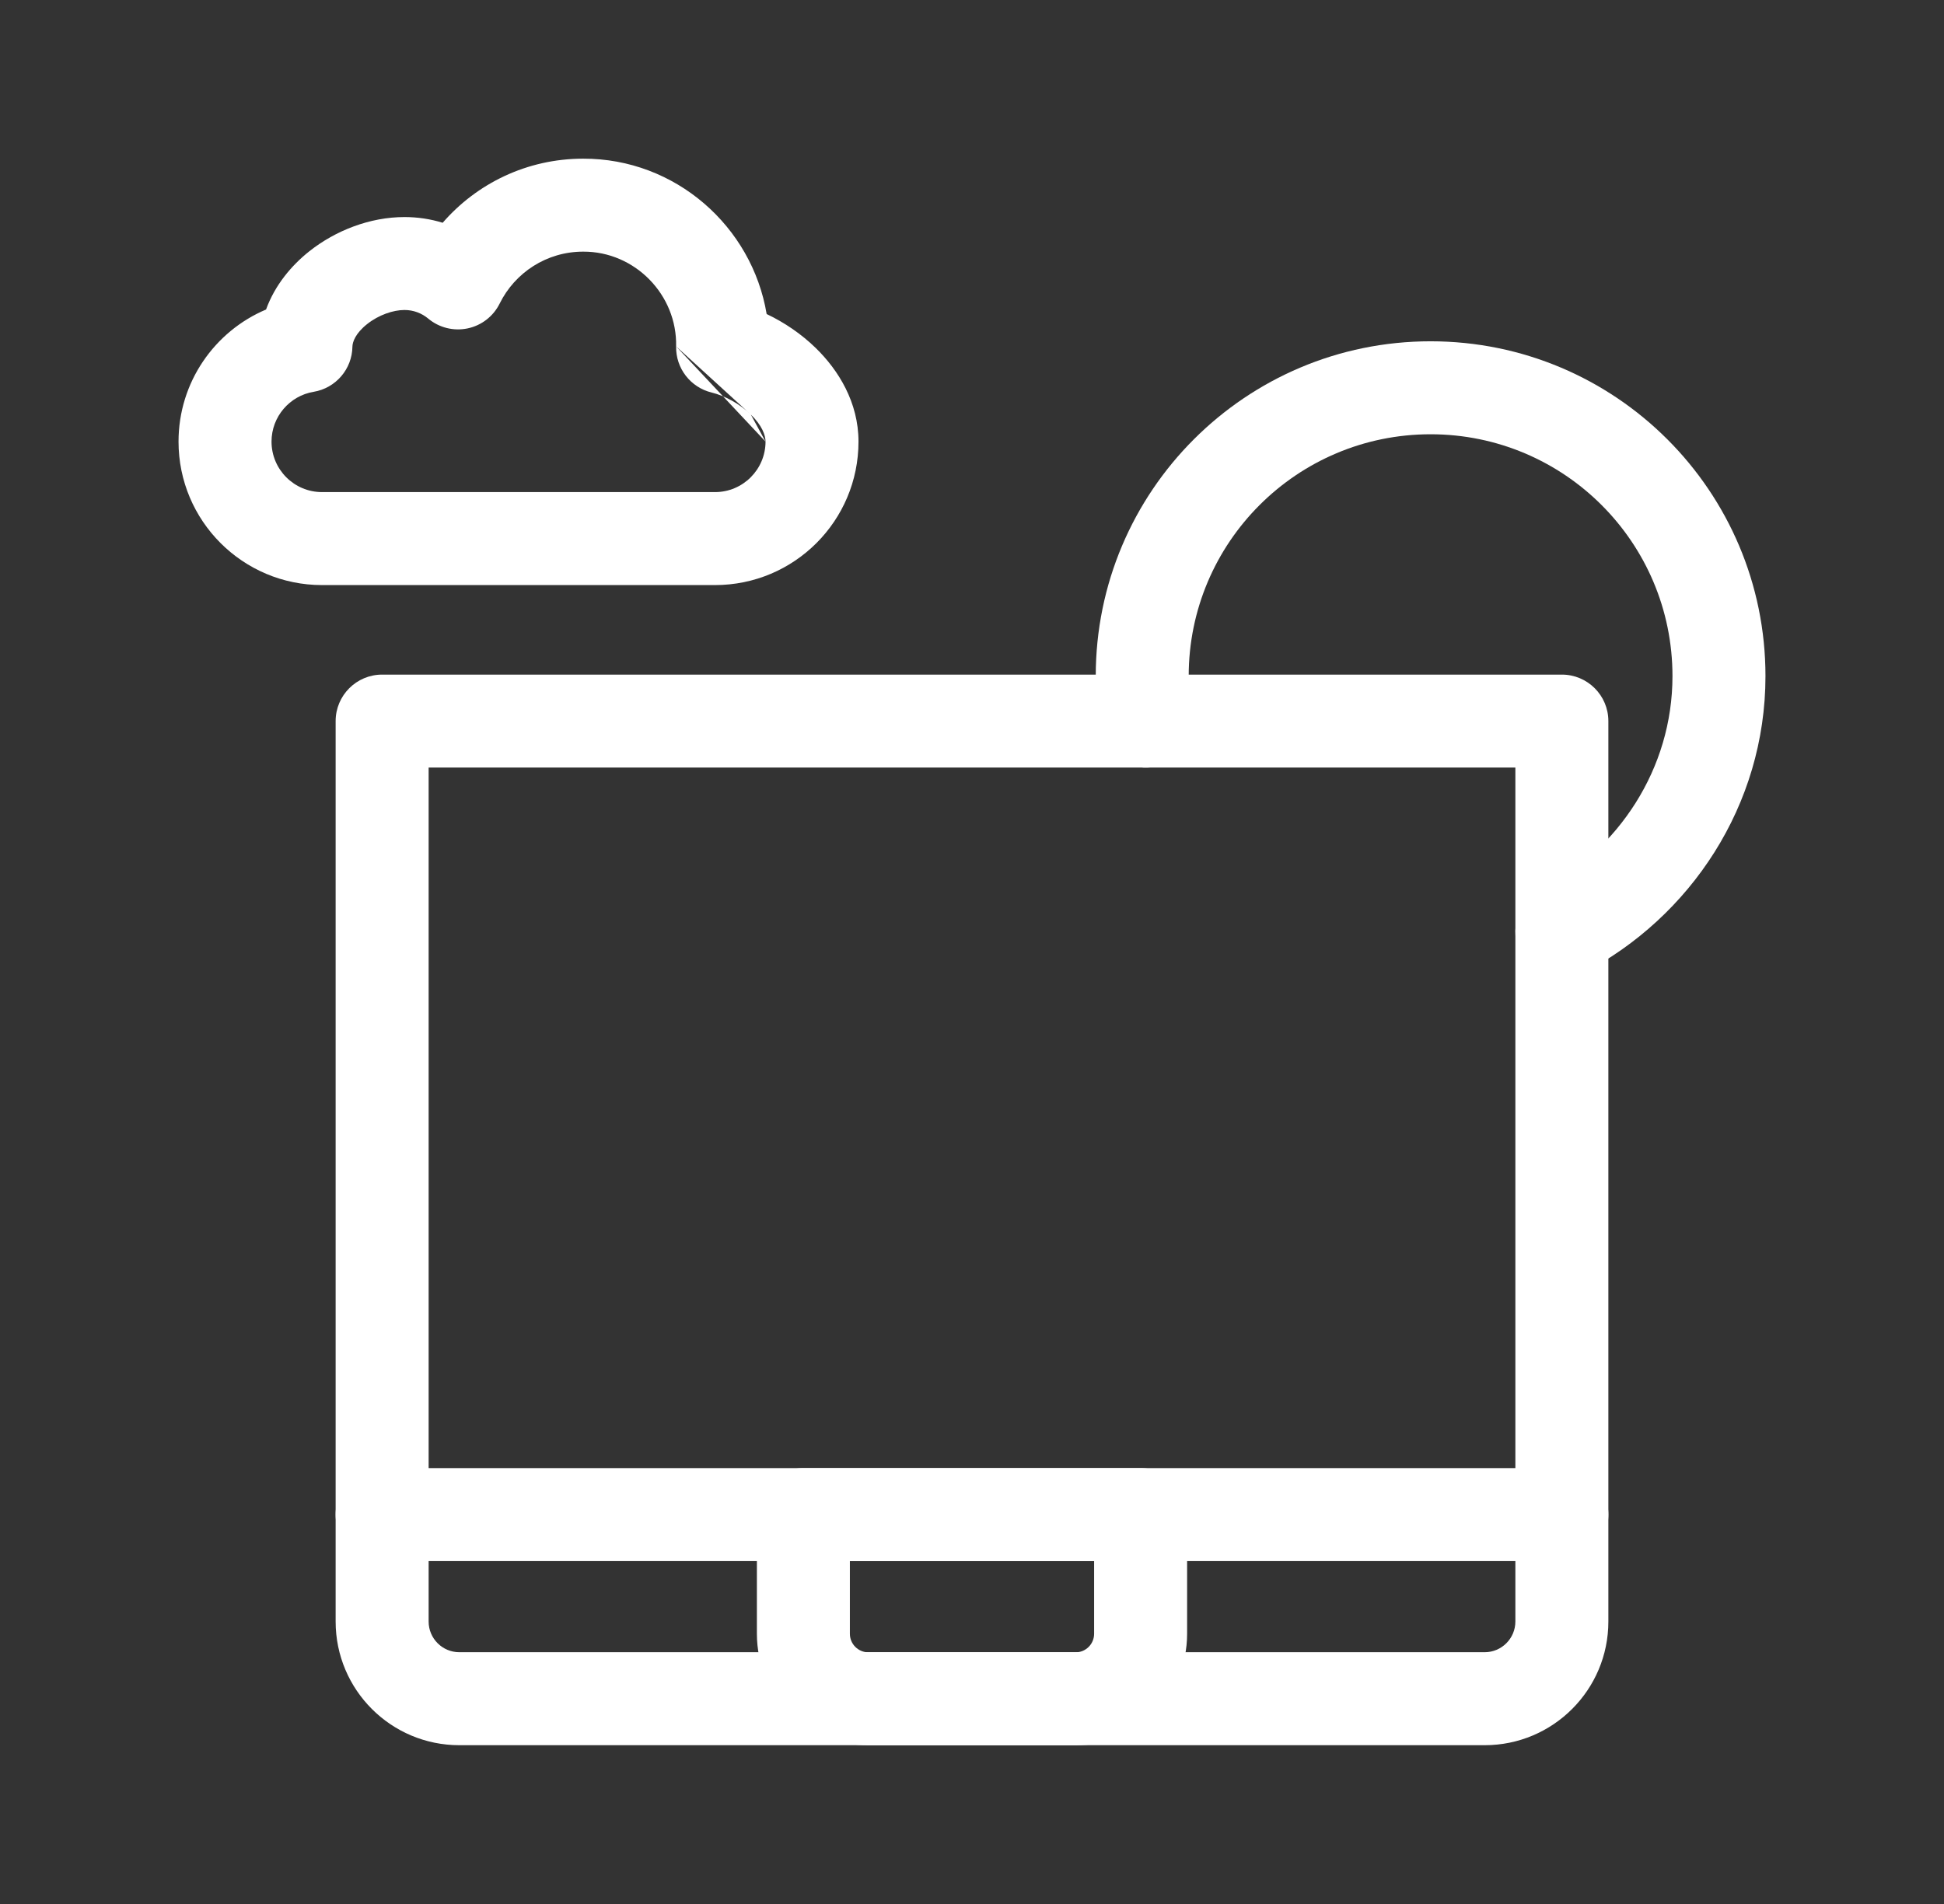
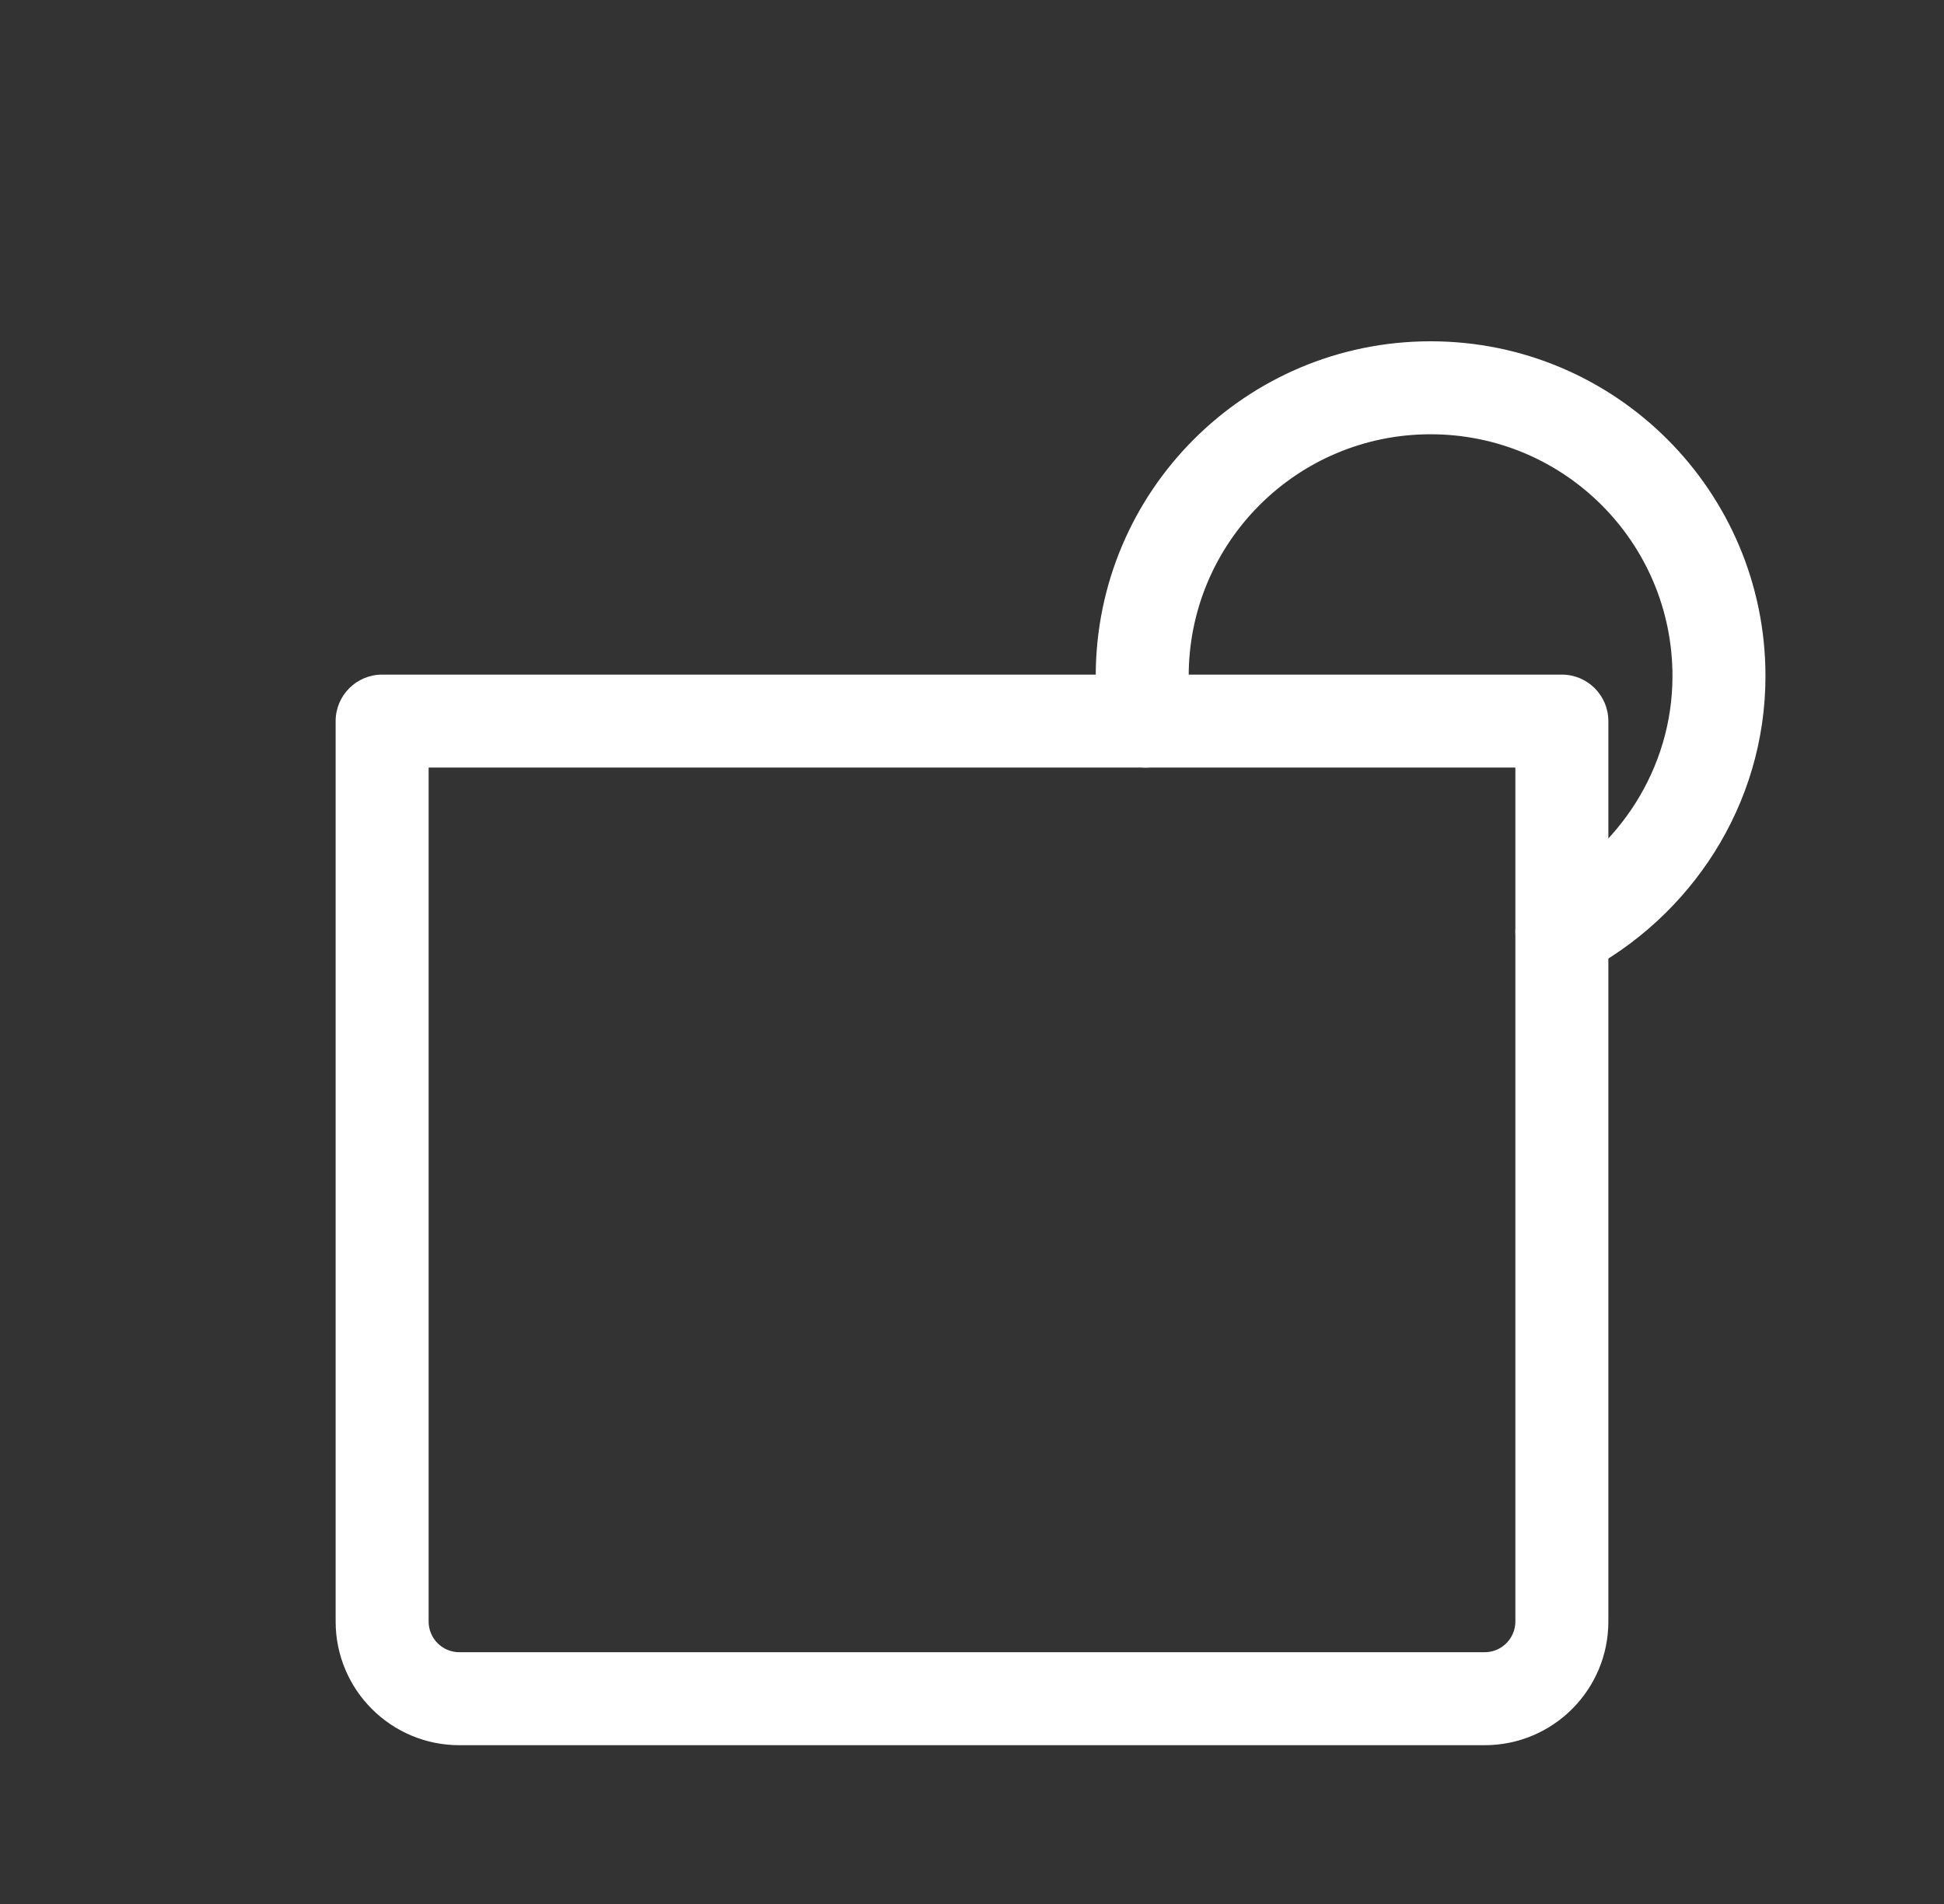
<svg xmlns="http://www.w3.org/2000/svg" width="49" height="48" viewBox="0 0 49 48" fill="none">
  <rect x="0" y="0" width="49" height="48" fill="#333333" stroke="none" />
  <path fill-rule="evenodd" clip-rule="evenodd" d="M8.46 18.179C8.46 17.532 8.985 17.007 9.632 17.007H39.368C40.015 17.007 40.54 17.532 40.54 18.179C40.54 18.186 40.54 18.192 40.54 18.199V40.879C40.54 42.601 39.144 43.997 37.422 43.997H11.578C9.856 43.997 8.46 42.601 8.46 40.879V18.179ZM38.196 19.351H10.804V40.879C10.804 41.306 11.15 41.653 11.578 41.653H37.422C37.849 41.653 38.196 41.306 38.196 40.879V19.351Z" fill="white" />
-   <path fill-rule="evenodd" clip-rule="evenodd" d="M8.46 38.183C8.46 37.535 8.985 37.011 9.632 37.011H39.368C40.015 37.011 40.54 37.535 40.54 38.183C40.54 38.83 40.015 39.355 39.368 39.355H9.632C8.985 39.355 8.46 38.83 8.46 38.183Z" fill="white" />
-   <path fill-rule="evenodd" clip-rule="evenodd" d="M19.078 38.183C19.078 37.535 19.603 37.011 20.25 37.011H28.75C29.397 37.011 29.922 37.535 29.922 38.183V41.188C29.922 42.741 28.663 44 27.11 44H21.89C20.337 44 19.078 42.741 19.078 41.188V38.183ZM21.422 39.355V41.188C21.422 41.447 21.632 41.656 21.89 41.656H27.11C27.368 41.656 27.578 41.447 27.578 41.188C27.578 41.188 27.578 41.188 27.578 41.188V39.355H21.422Z" fill="white" />
  <path fill-rule="evenodd" clip-rule="evenodd" d="M36.059 10.948C32.692 10.948 29.962 13.677 29.962 17.045C29.962 17.369 29.988 17.688 30.036 17.997C30.136 18.637 29.699 19.236 29.06 19.337C28.421 19.437 27.821 19 27.721 18.36C27.654 17.931 27.619 17.491 27.619 17.045C27.619 12.383 31.398 8.604 36.059 8.604C40.721 8.604 44.5 12.383 44.5 17.045C44.5 20.313 42.597 23.128 39.91 24.529C39.336 24.828 38.628 24.605 38.329 24.032C38.03 23.458 38.252 22.75 38.826 22.451C40.795 21.424 42.156 19.378 42.156 17.045C42.156 13.677 39.427 10.948 36.059 10.948Z" fill="white" />
-   <path fill-rule="evenodd" clip-rule="evenodd" d="M19.324 7.917C19.773 8.13 20.2 8.421 20.559 8.771C21.135 9.331 21.639 10.144 21.639 11.133V11.133C21.639 13.131 20.02 14.75 18.022 14.75H8.117C6.119 14.75 4.5 13.131 4.5 11.133C4.5 9.636 5.409 8.352 6.706 7.803C6.928 7.189 7.348 6.69 7.799 6.333C8.458 5.811 9.326 5.472 10.195 5.472C10.53 5.472 10.853 5.522 11.158 5.616C12.016 4.627 13.282 4.001 14.697 4C17.027 3.993 18.956 5.71 19.324 7.917ZM17.042 8.732C17.071 7.433 16.005 6.339 14.702 6.344L14.698 6.344C13.778 6.344 12.979 6.874 12.595 7.652C12.436 7.974 12.138 8.205 11.787 8.279C11.435 8.353 11.069 8.262 10.794 8.032C10.63 7.896 10.424 7.815 10.195 7.815C9.91 7.815 9.544 7.94 9.254 8.17C8.961 8.402 8.885 8.621 8.883 8.738C8.876 9.305 8.463 9.785 7.904 9.878C7.303 9.978 6.844 10.503 6.844 11.133C6.844 11.836 7.414 12.406 8.117 12.406H18.022C18.725 12.406 19.295 11.836 19.296 11.133M18.925 10.451C18.644 10.178 18.267 9.976 17.938 9.896C17.403 9.766 17.03 9.282 17.042 8.732M18.925 10.451C19.209 10.727 19.295 10.972 19.296 11.133Z" fill="white" />
</svg>